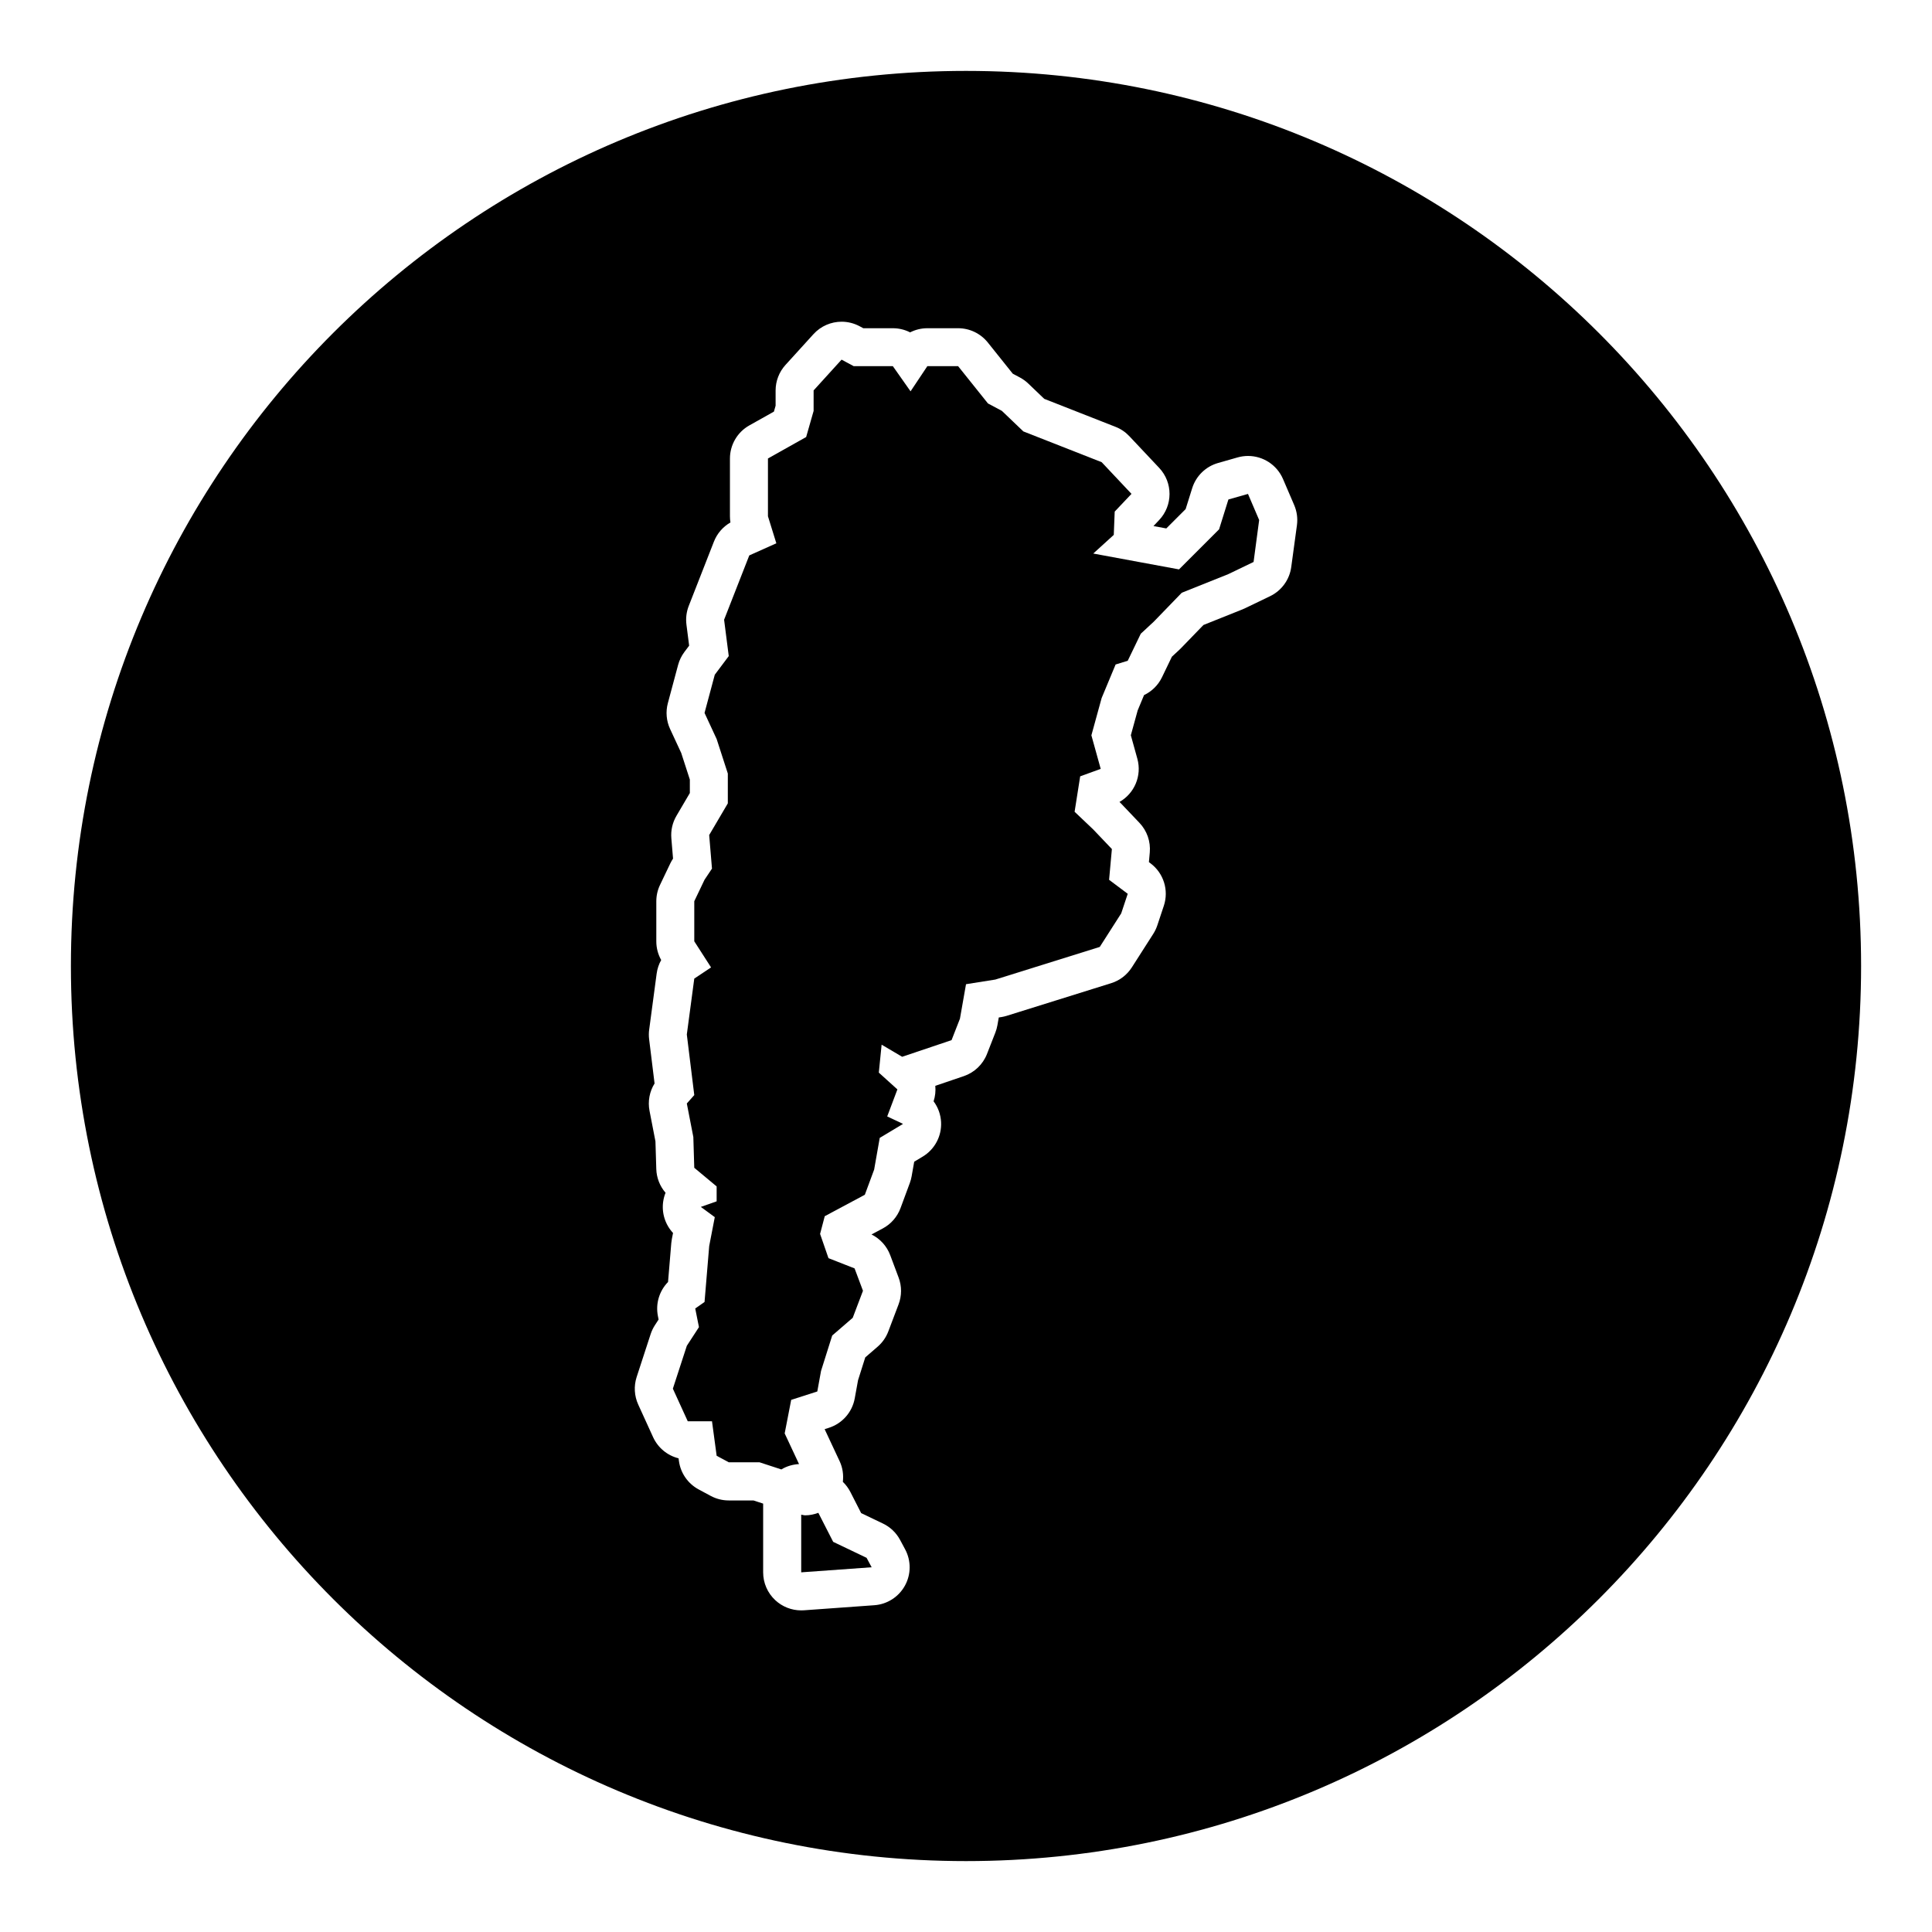
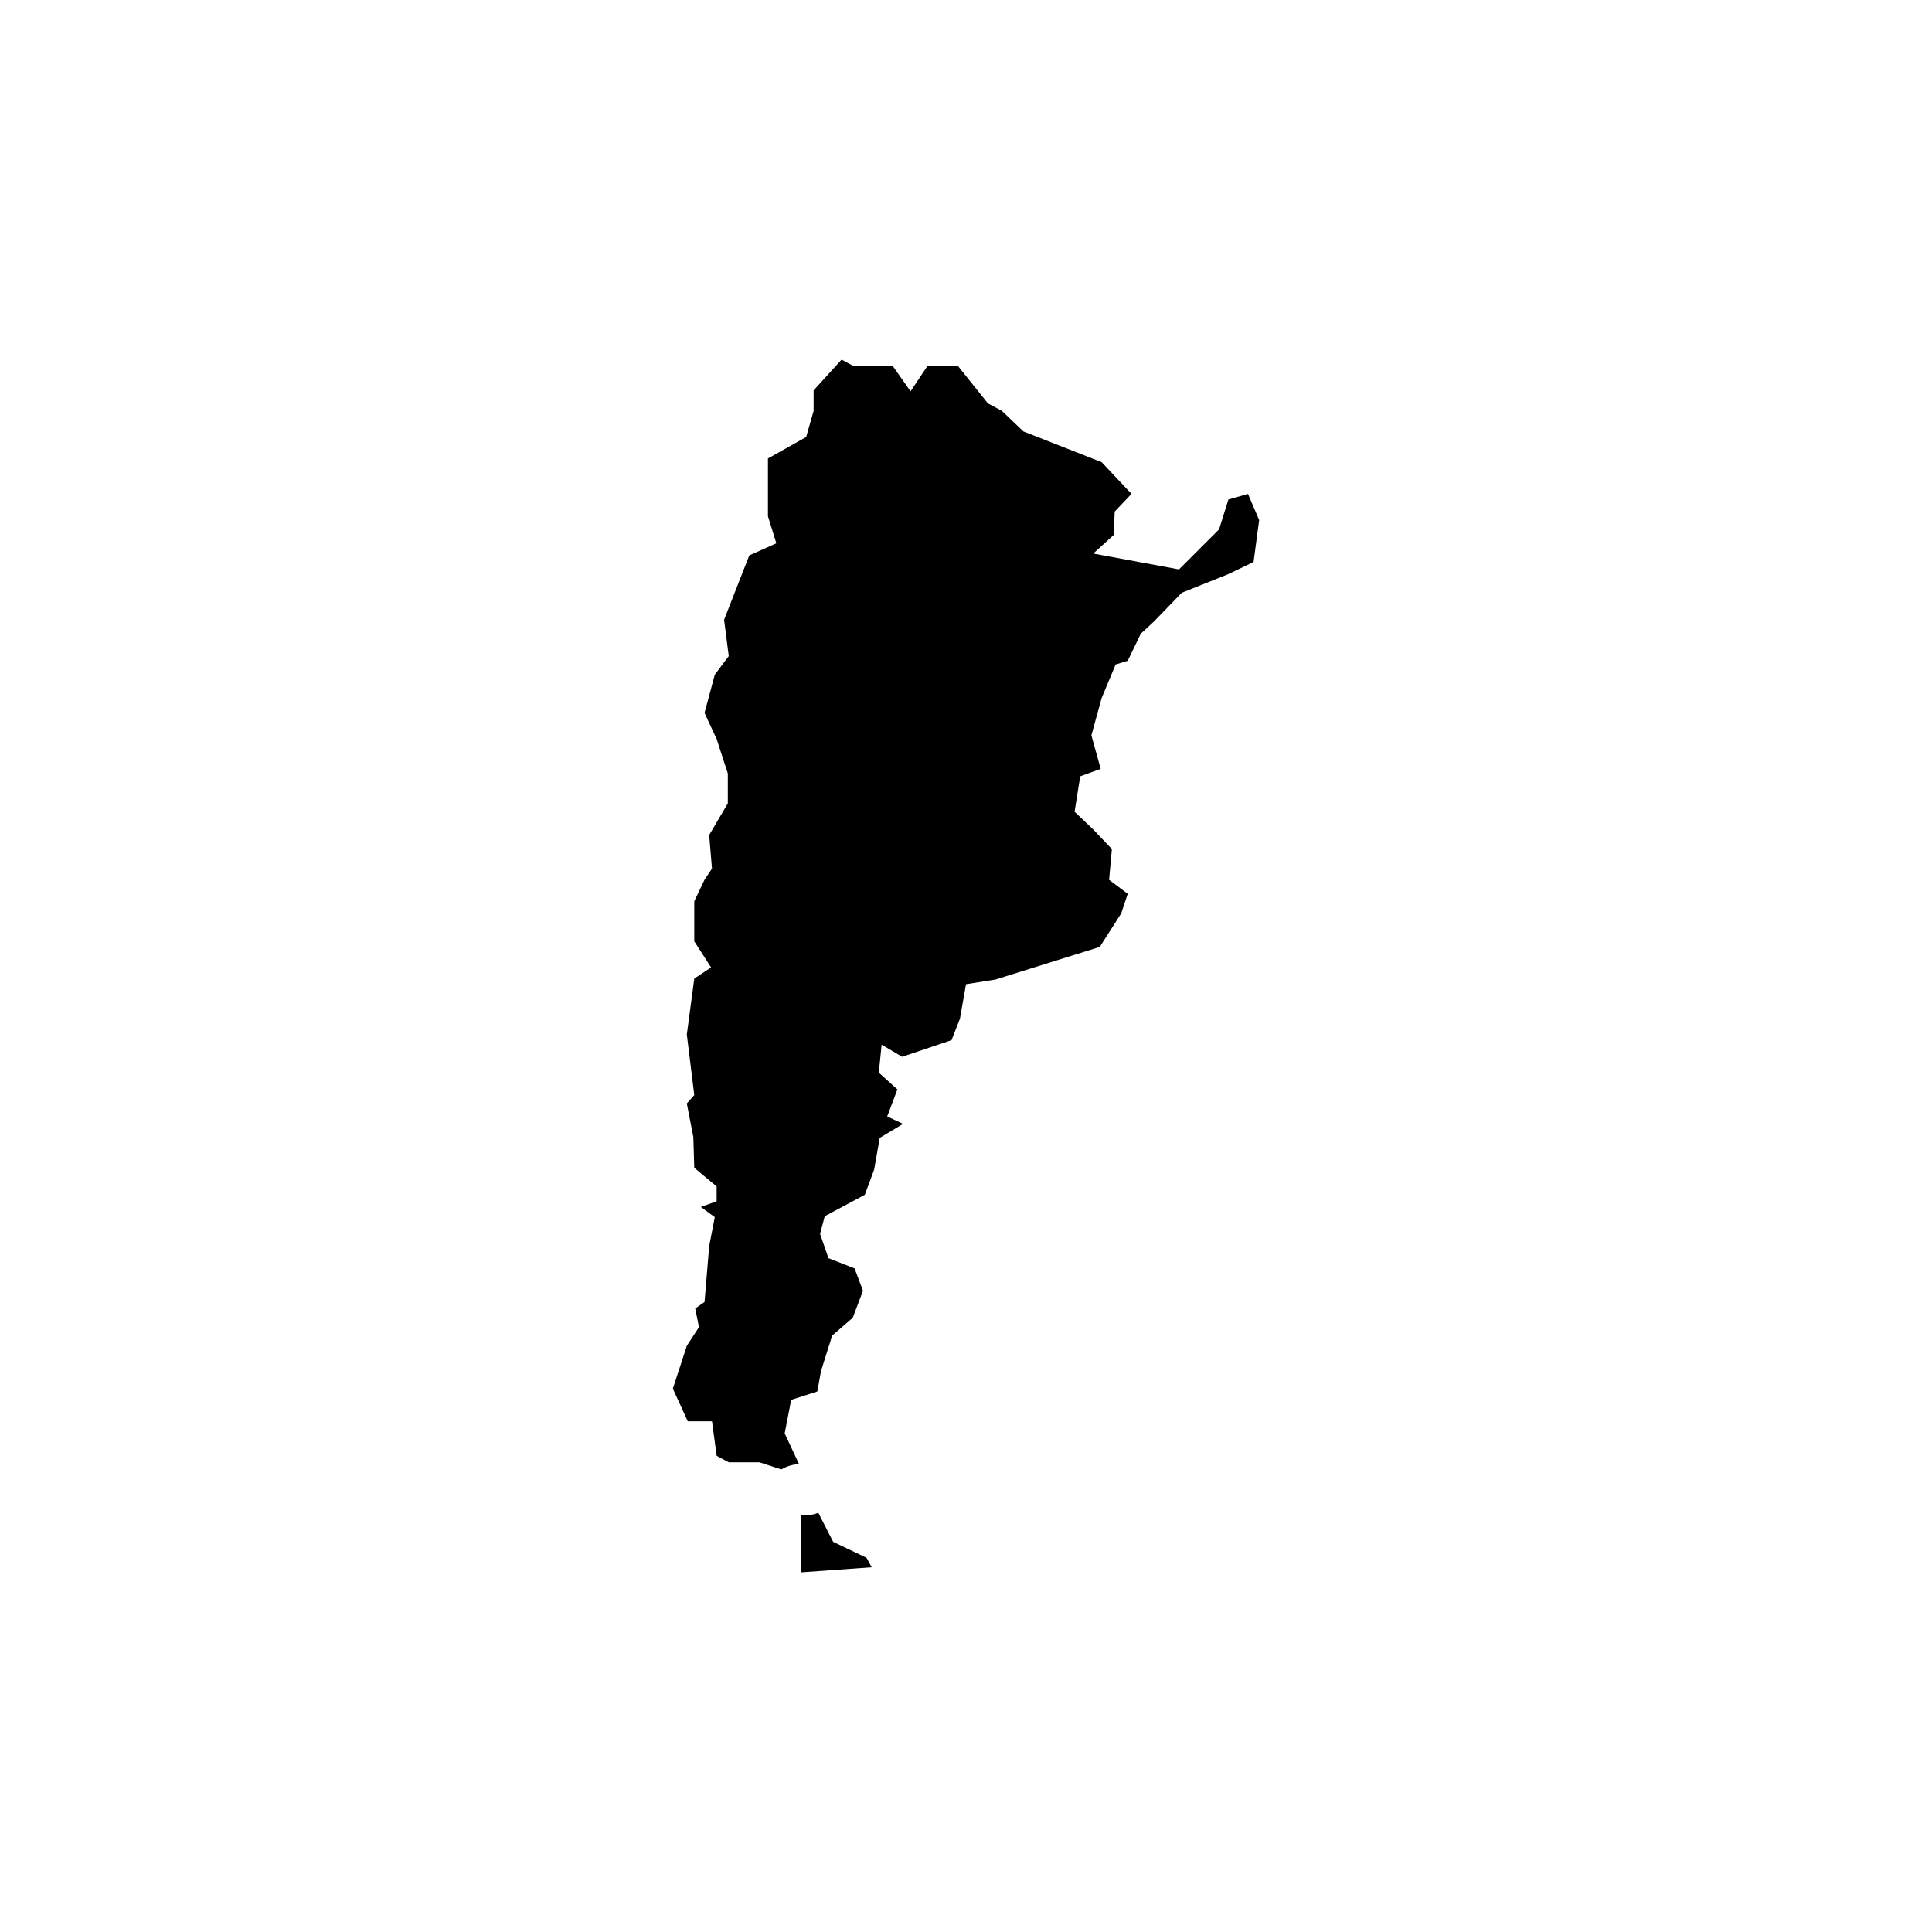
<svg xmlns="http://www.w3.org/2000/svg" fill="#000000" width="800px" height="800px" version="1.1" viewBox="144 144 512 512">
  <g>
    <path d="m469.54 276.37-2.469 7.906-10.621 10.621-22.727-4.203 5.438-4.941 0.246-6.176 4.449-4.695-7.906-8.398-20.75-8.152-5.684-5.438-3.703-1.977-7.906-9.879h-8.152l-4.449 6.672-4.695-6.672h-10.375l-3.211-1.727-7.41 8.152v5.438l-1.977 6.918-10.125 5.684v15.312l2.223 7.164-7.172 3.215-6.672 17.043 1.234 9.633-3.703 4.941-2.715 10.125 3.211 6.918 2.961 9.141v7.906l-4.941 8.398 0.742 8.891-1.977 2.961-2.715 5.684v10.621l4.449 6.918-4.449 2.961-1.977 14.82 1.977 16.055-1.977 2.223 1.727 8.891 0.246 8.152 5.93 4.941v3.949l-4.195 1.48 3.703 2.715-1.48 7.656-1.234 14.82-2.469 1.727 0.988 4.941-3.211 4.941-3.703 11.367 3.949 8.645h6.422l1.234 9.141 3.211 1.727h8.152l5.785 1.891c1.441-0.883 3.055-1.324 4.684-1.422l-3.805-8.125 1.727-8.891 6.918-2.223 0.988-5.438 2.961-9.387 5.438-4.695 2.715-7.164-2.223-5.93-6.918-2.715-2.223-6.422 1.234-4.695 10.625-5.684 2.469-6.672 1.48-8.398 6.176-3.707-4.195-1.977 2.699-7.164-4.922-4.449 0.742-7.41 5.438 3.211 13.094-4.41 2.223-5.684 1.609-9.141 7.777-1.234 27.668-8.645 5.684-8.891 1.727-5.188-4.941-3.707 0.742-8.152-4.941-5.188-4.941-4.695 1.48-9.387 5.438-1.977-2.469-8.891 2.715-9.879 3.703-8.891 3.211-0.988 3.457-7.164 3.461-3.211 7.41-7.656 12.352-4.941 6.672-3.211 1.48-11.113-2.961-6.918z" />
-     <path d="m400 162.79c-131.01 0-237.21 106.2-237.21 237.21 0 131.01 106.2 237.21 237.21 237.21 131.01 0 237.21-106.2 237.21-237.21 0-131.01-106.2-237.21-237.21-237.21zm86.195 131.46c-0.449 3.367-2.559 6.273-5.617 7.75l-6.672 3.211c-0.207 0.102-0.418 0.191-0.629 0.277l-10.352 4.141-5.914 6.109c-0.125 0.133-0.25 0.25-0.383 0.379l-2.066 1.918-2.629 5.453c-1.004 2.082-2.691 3.742-4.75 4.719l-1.691 4.066-1.809 6.578 1.723 6.211c1.254 4.519-0.777 9.219-4.731 11.461 0.117 0.109 0.23 0.227 0.344 0.344l4.941 5.188c2.004 2.102 3.004 4.969 2.742 7.859l-0.23 2.555 0.441 0.332c3.473 2.606 4.883 7.133 3.512 11.246l-1.727 5.188c-0.262 0.785-0.621 1.535-1.066 2.238l-5.684 8.891c-1.281 2-3.219 3.488-5.488 4.191l-27.668 8.645c-0.469 0.145-0.941 0.258-1.426 0.332l-0.68 0.105-0.363 2.062c-0.117 0.66-0.297 1.305-0.539 1.93l-2.223 5.684c-1.082 2.766-3.332 4.914-6.141 5.871l-7.559 2.57c0.133 1.359-0.012 2.754-0.449 4.106 1.176 1.57 1.879 3.481 1.984 5.512 0.188 3.719-1.688 7.234-4.883 9.148l-2.238 1.34-0.684 3.875c-0.105 0.594-0.262 1.18-0.473 1.75l-2.469 6.672c-0.855 2.309-2.523 4.227-4.695 5.387l-2.996 1.602c2.281 1.129 4.062 3.09 4.961 5.492l2.223 5.93c0.863 2.293 0.855 4.82-0.016 7.109l-2.715 7.164c-0.594 1.566-1.566 2.957-2.836 4.051l-3.273 2.828-1.914 6.055-0.875 4.812c-0.664 3.656-3.289 6.648-6.832 7.789l-1.145 0.367 3.977 8.496c0.816 1.742 1.066 3.633 0.848 5.461 0.797 0.766 1.465 1.664 1.98 2.66l2.875 5.629 5.777 2.766c1.93 0.922 3.512 2.434 4.523 4.312l1.344 2.504c1.621 3.008 1.605 6.637-0.039 9.629-1.648 2.992-4.695 4.953-8.105 5.199l-18.668 1.344c-0.242 0.016-0.484 0.023-0.727 0.023-2.539 0-4.992-0.957-6.863-2.699-2.051-1.906-3.215-4.578-3.215-7.375v-18.219l-2.57-0.84h-6.551c-1.668 0-3.309-0.414-4.777-1.203l-3.211-1.727c-2.84-1.531-4.777-4.328-5.211-7.523l-0.098-0.711c-2.938-0.73-5.445-2.762-6.742-5.594l-3.945-8.648c-1.047-2.297-1.199-4.906-0.418-7.309l3.707-11.367c0.273-0.836 0.656-1.633 1.133-2.367l0.973-1.496-0.18-0.918c-0.66-3.305 0.379-6.676 2.684-9.027l0.863-10.332c0.031-0.363 0.082-0.719 0.152-1.078l0.309-1.582c-2.07-2.215-3.059-5.285-2.606-8.352 0.117-0.801 0.328-1.57 0.625-2.301-1.508-1.738-2.387-3.961-2.457-6.293l-0.223-7.336-1.57-8.09c-0.488-2.516 0-5.106 1.336-7.246l-1.441-11.73c-0.105-0.852-0.102-1.715 0.016-2.562l1.977-14.82c0.172-1.285 0.586-2.504 1.203-3.606-0.848-1.508-1.293-3.203-1.293-4.941v-10.621c0-1.508 0.336-2.992 0.988-4.348l2.715-5.684c0.207-0.43 0.441-0.848 0.707-1.246l0.023-0.039-0.449-5.391c-0.172-2.074 0.301-4.152 1.355-5.945l3.547-6.035v-3.566l-2.281-7.043-2.953-6.363c-0.996-2.144-1.203-4.57-0.594-6.852l2.715-10.125c0.332-1.238 0.902-2.41 1.672-3.438l1.254-1.668-0.715-5.578c-0.215-1.676-0.004-3.379 0.609-4.953l6.672-17.043c0.84-2.152 2.394-3.941 4.379-5.074-0.086-0.539-0.133-1.082-0.133-1.629v-15.312c0-3.641 1.969-7.004 5.144-8.785l6.508-3.652 0.449-1.57v-4.027c0-2.508 0.934-4.922 2.621-6.777l7.41-8.152c1.961-2.156 4.691-3.301 7.461-3.301 1.629 0 3.266 0.395 4.777 1.203l0.973 0.523h7.836c1.613 0 3.176 0.387 4.57 1.098 1.395-0.711 2.957-1.098 4.57-1.098h8.152c3.062 0 5.953 1.391 7.871 3.785l6.609 8.262 1.875 0.996c0.812 0.434 1.559 0.973 2.223 1.605l4.246 4.066 18.902 7.426c1.387 0.543 2.637 1.391 3.652 2.473l7.906 8.398c3.664 3.891 3.652 9.961-0.02 13.836l-1.496 1.582 3.402 0.629 5.125-5.125 1.734-5.535c1.012-3.238 3.586-5.75 6.848-6.68l5.188-1.48c0.922-0.262 1.855-0.387 2.769-0.387 3.941 0 7.637 2.328 9.262 6.106l2.969 6.918c0.715 1.668 0.969 3.5 0.727 5.301z" />
    <path d="m357.39 545.58c-0.352 0-0.707-0.133-1.062-0.172v15.277l18.668-1.344-1.344-2.504-8.852-4.231-3.93-7.688c-1.125 0.406-2.285 0.66-3.481 0.66z" />
  </g>
</svg>